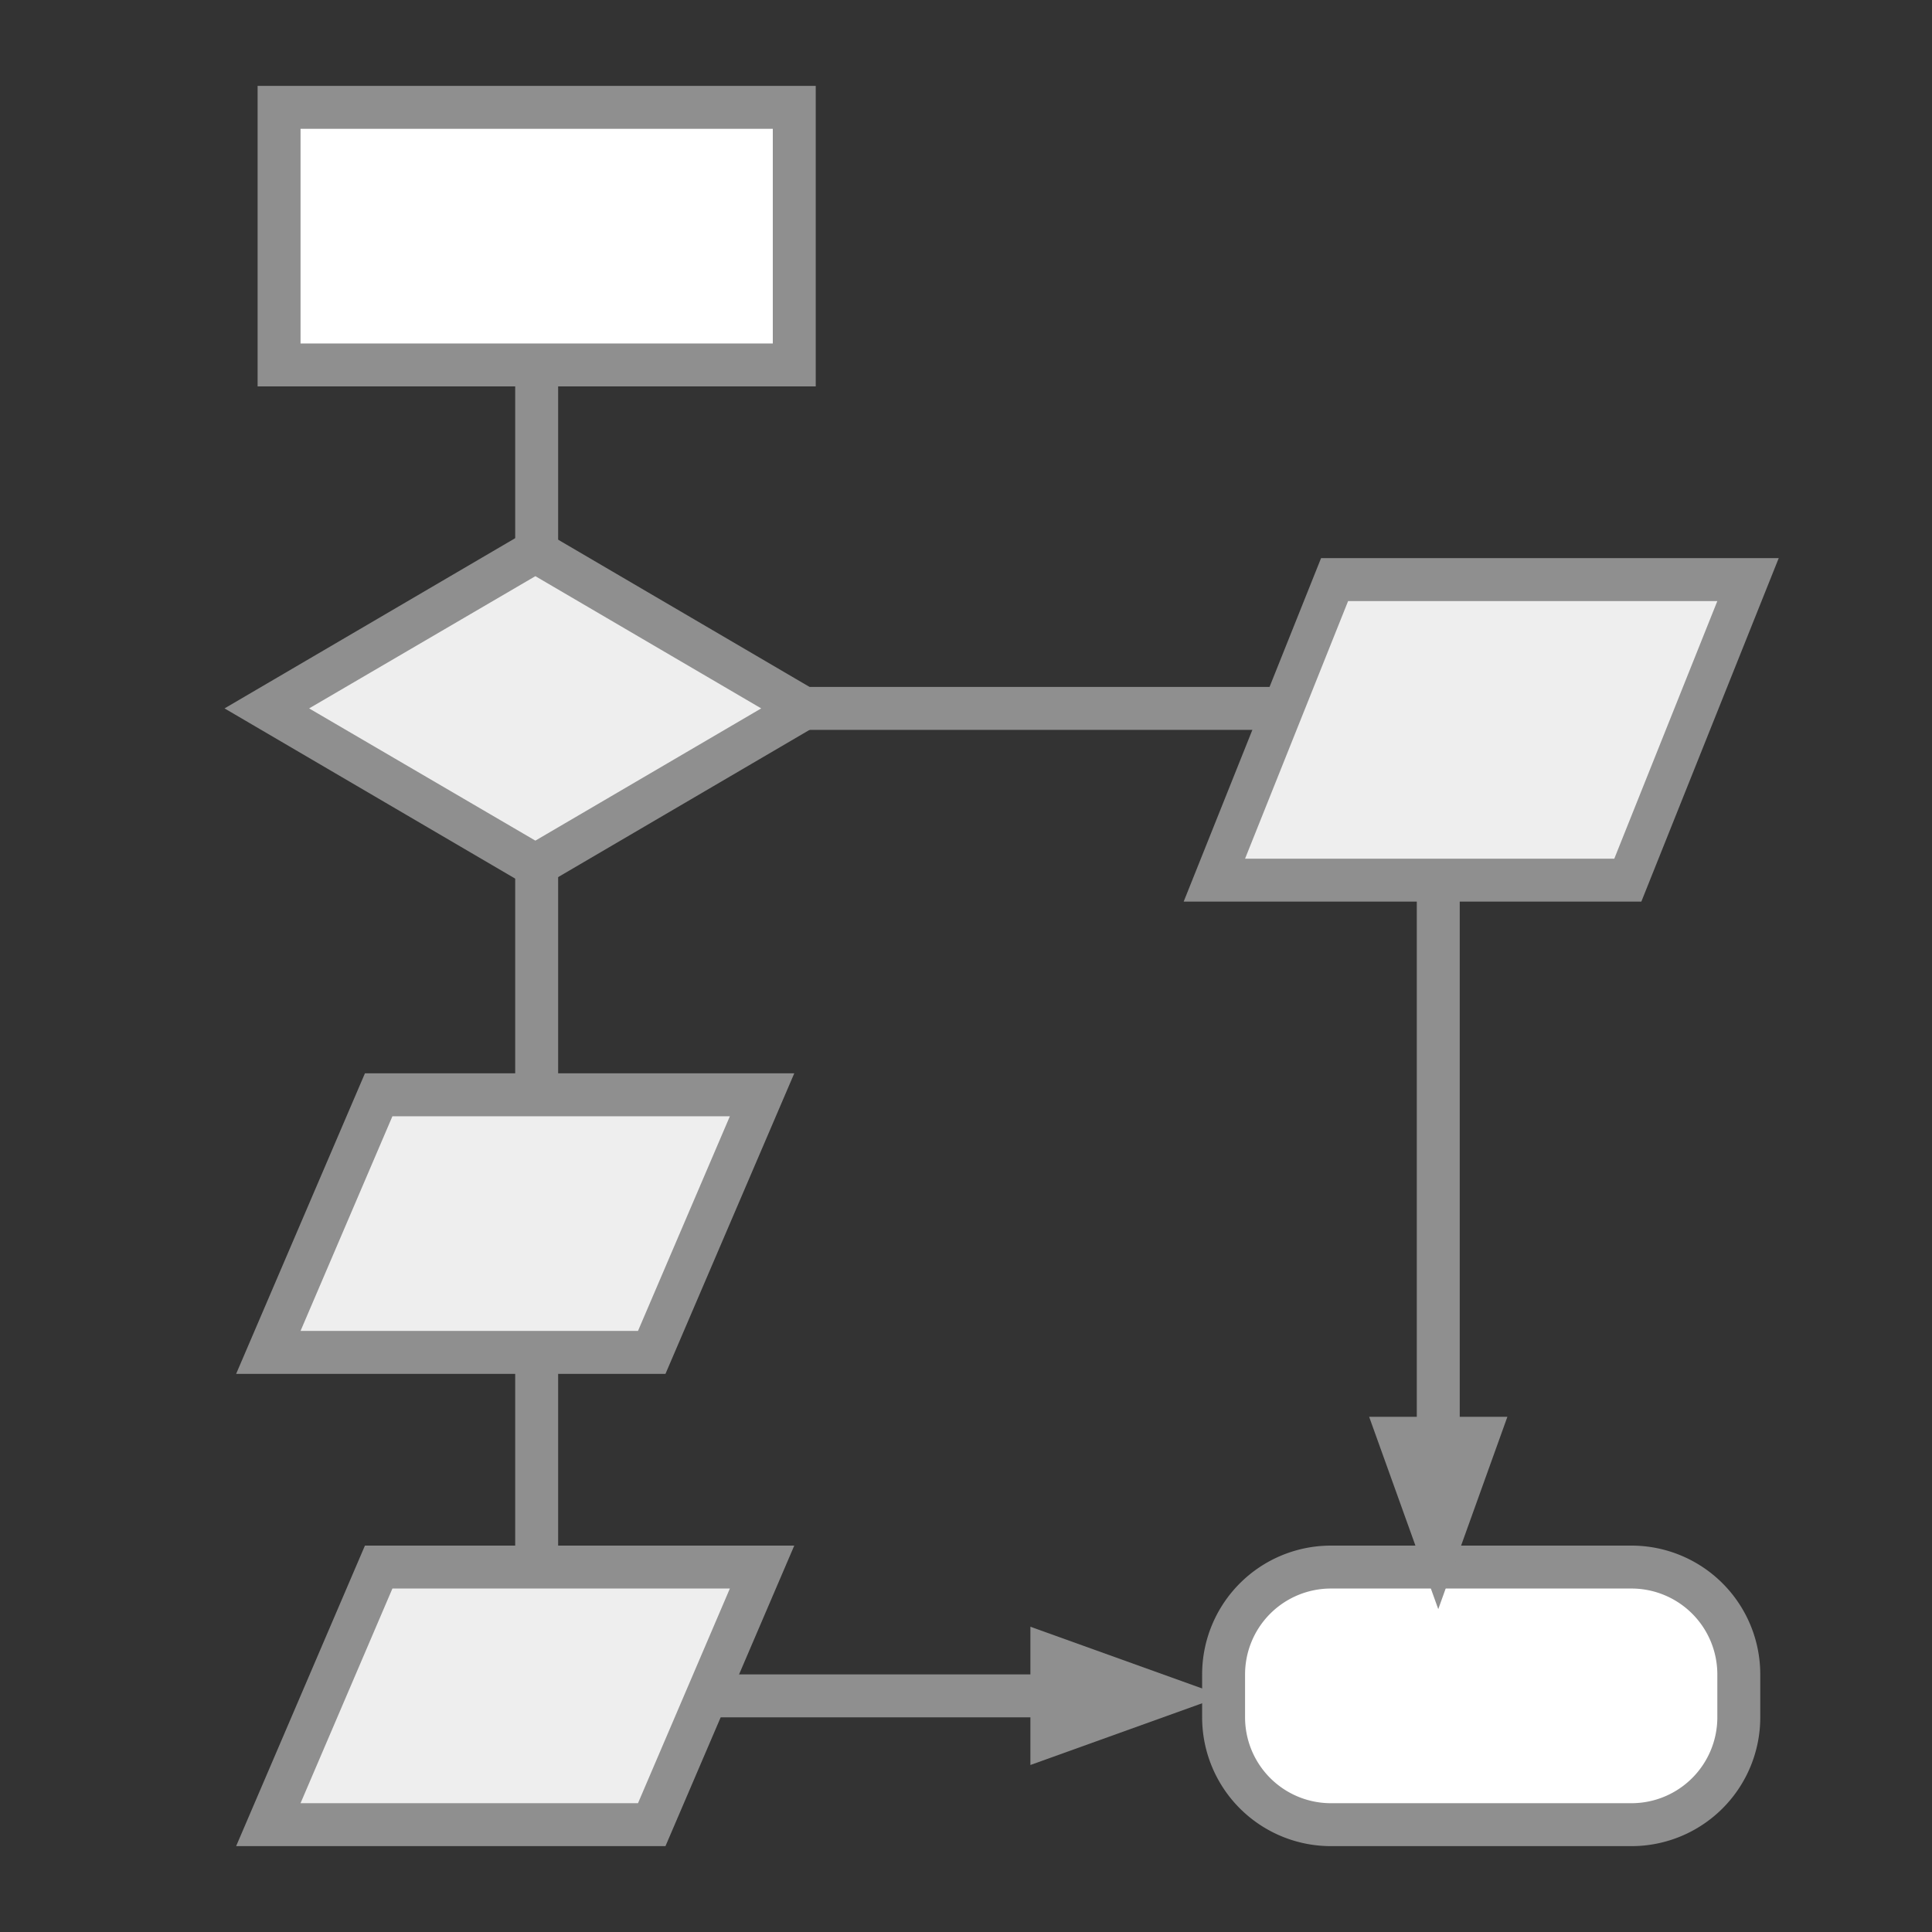
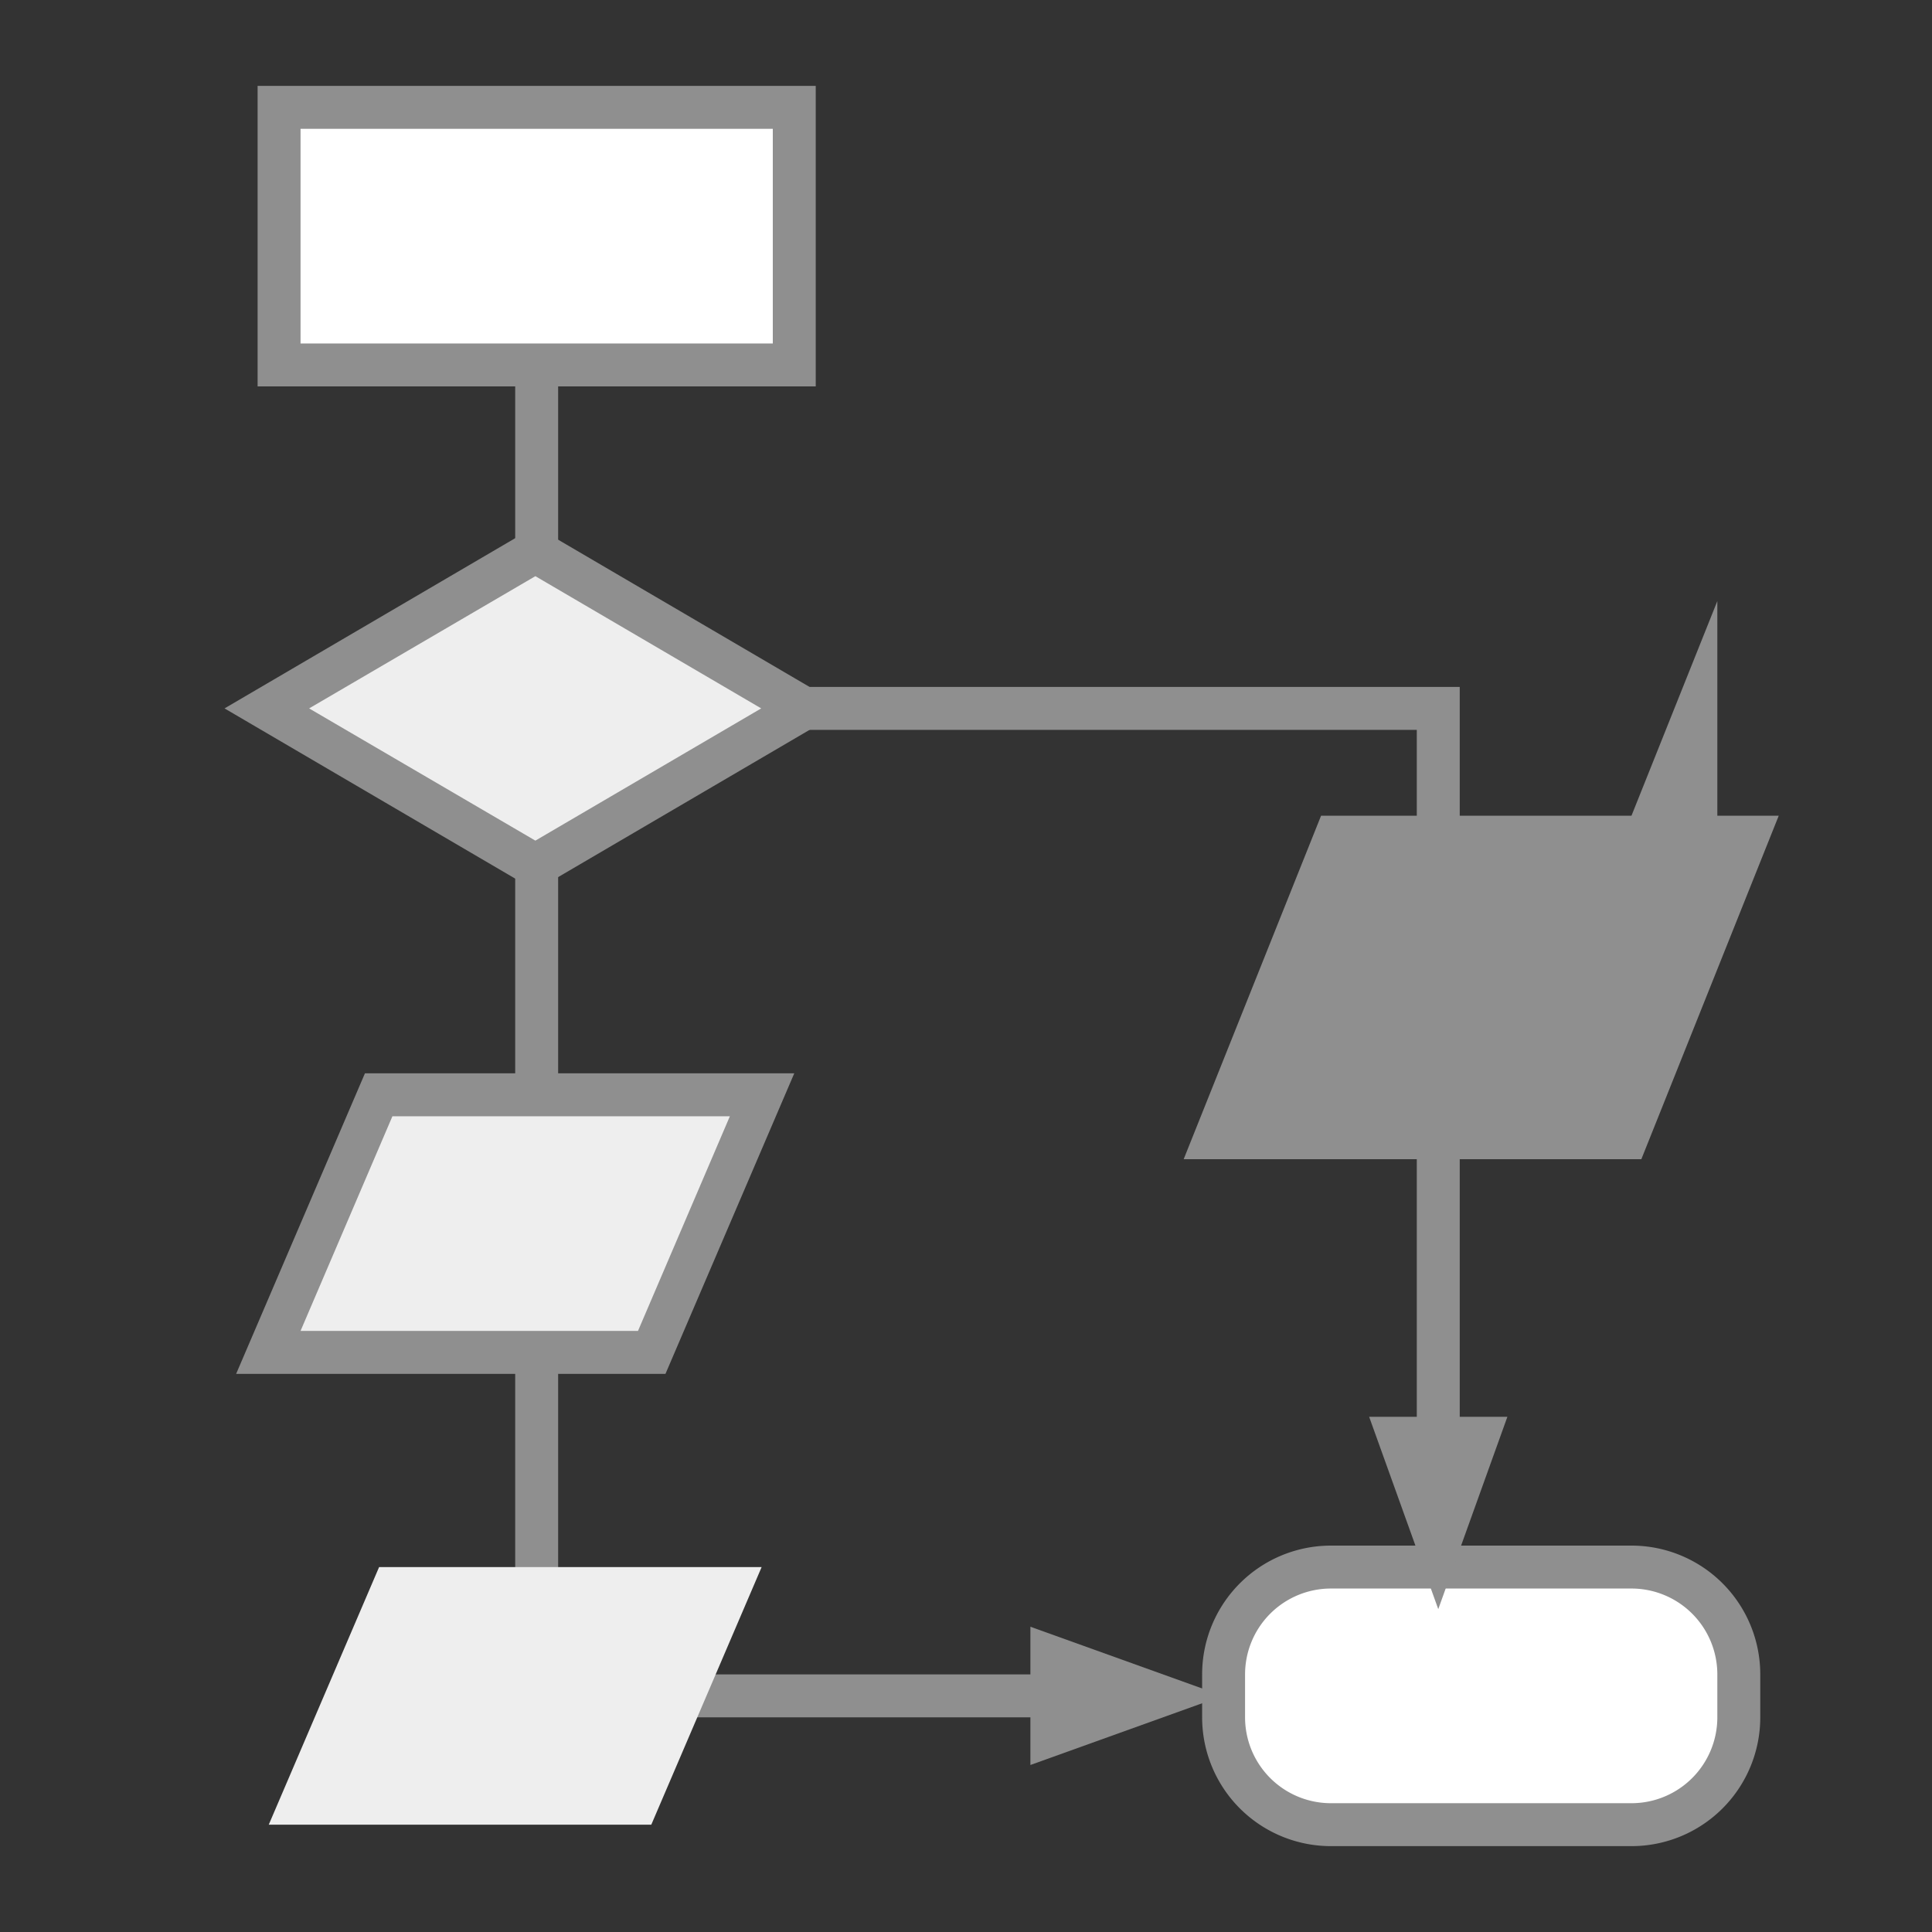
<svg xmlns="http://www.w3.org/2000/svg" viewBox="0 0 45 45">
  <rect x="0" y="0" width="45" height="45" fill="#333333" stroke="none" />
  <defs>
    <style>.cls-1,.cls-3{fill:#fff;}.cls-1,.cls-2{stroke:#8f8f8f;stroke-miterlimit:10;}.cls-2{fill:none;}.cls-4{fill:#8f8f8f;}.cls-5{fill:#eee;}</style>
  </defs>
  <title>软件</title>
  <g id="图层_5" data-name="图层 5">
    <line class="cls-1" x1="12.5" y1="7" x2="12.5" y2="39" />
    <line class="cls-2" x1="26" y1="39.5" x2="16" y2="39.5" />
    <polyline class="cls-2" points="15 16.5 33.5 16.5 33.5 34" />
    <rect class="cls-3" x="6.5" y="2.5" width="12" height="6" />
    <path class="cls-4" d="M18,3V8H7V3H18m1-1H6V9H19V2Z" />
    <polygon class="cls-5" points="6.21 16.5 12.47 12.84 18.72 16.5 12.47 20.16 6.21 16.5" />
    <path class="cls-4" d="M12.47,13.42l5.26,3.08-5.26,3.08L7.2,16.5l5.27-3.08m0-1.16L5.23,16.5l7.24,4.24,7.24-4.24-7.24-4.24Z" />
-     <polygon class="cls-5" points="28.3 20.5 31.11 13.5 40.7 13.5 37.9 20.5 28.3 20.5" />
-     <path class="cls-4" d="M40,14l-2.4,6H29l2.4-6H40m1.47-1H30.77l-3.2,8H38.23l3.2-8Z" />
+     <path class="cls-4" d="M40,14l-2.4,6H29H40m1.47-1H30.77l-3.2,8H38.23l3.2-8Z" />
    <polygon class="cls-5" points="6.26 31.5 8.83 25.5 17.74 25.5 15.17 31.5 6.26 31.5" />
    <path class="cls-4" d="M17,26l-2.14,5H7l2.14-5H17m1.52-1H8.5l-3,7h10l3-7Z" />
    <polygon class="cls-5" points="6.26 42.5 8.83 36.5 17.74 36.5 15.17 42.5 6.26 42.5" />
-     <path class="cls-4" d="M17,37l-2.14,5H7l2.14-5H17m1.52-1H8.5l-3,7h10l3-7Z" />
    <rect class="cls-3" x="28.5" y="36.5" width="12" height="6" rx="2.5" ry="2.5" />
    <path class="cls-4" d="M38,37a2,2,0,0,1,2,2v1a2,2,0,0,1-2,2H31a2,2,0,0,1-2-2V39a2,2,0,0,1,2-2h7m0-1H31a3,3,0,0,0-3,3v1a3,3,0,0,0,3,3h7a3,3,0,0,0,3-3V39a3,3,0,0,0-3-3Z" />
    <polygon class="cls-4" points="31.89 33 33.5 37.48 35.11 33 31.89 33" />
    <polygon class="cls-4" points="24 41.11 28.48 39.5 24 37.89 24 41.11" />
  </g>
</svg>